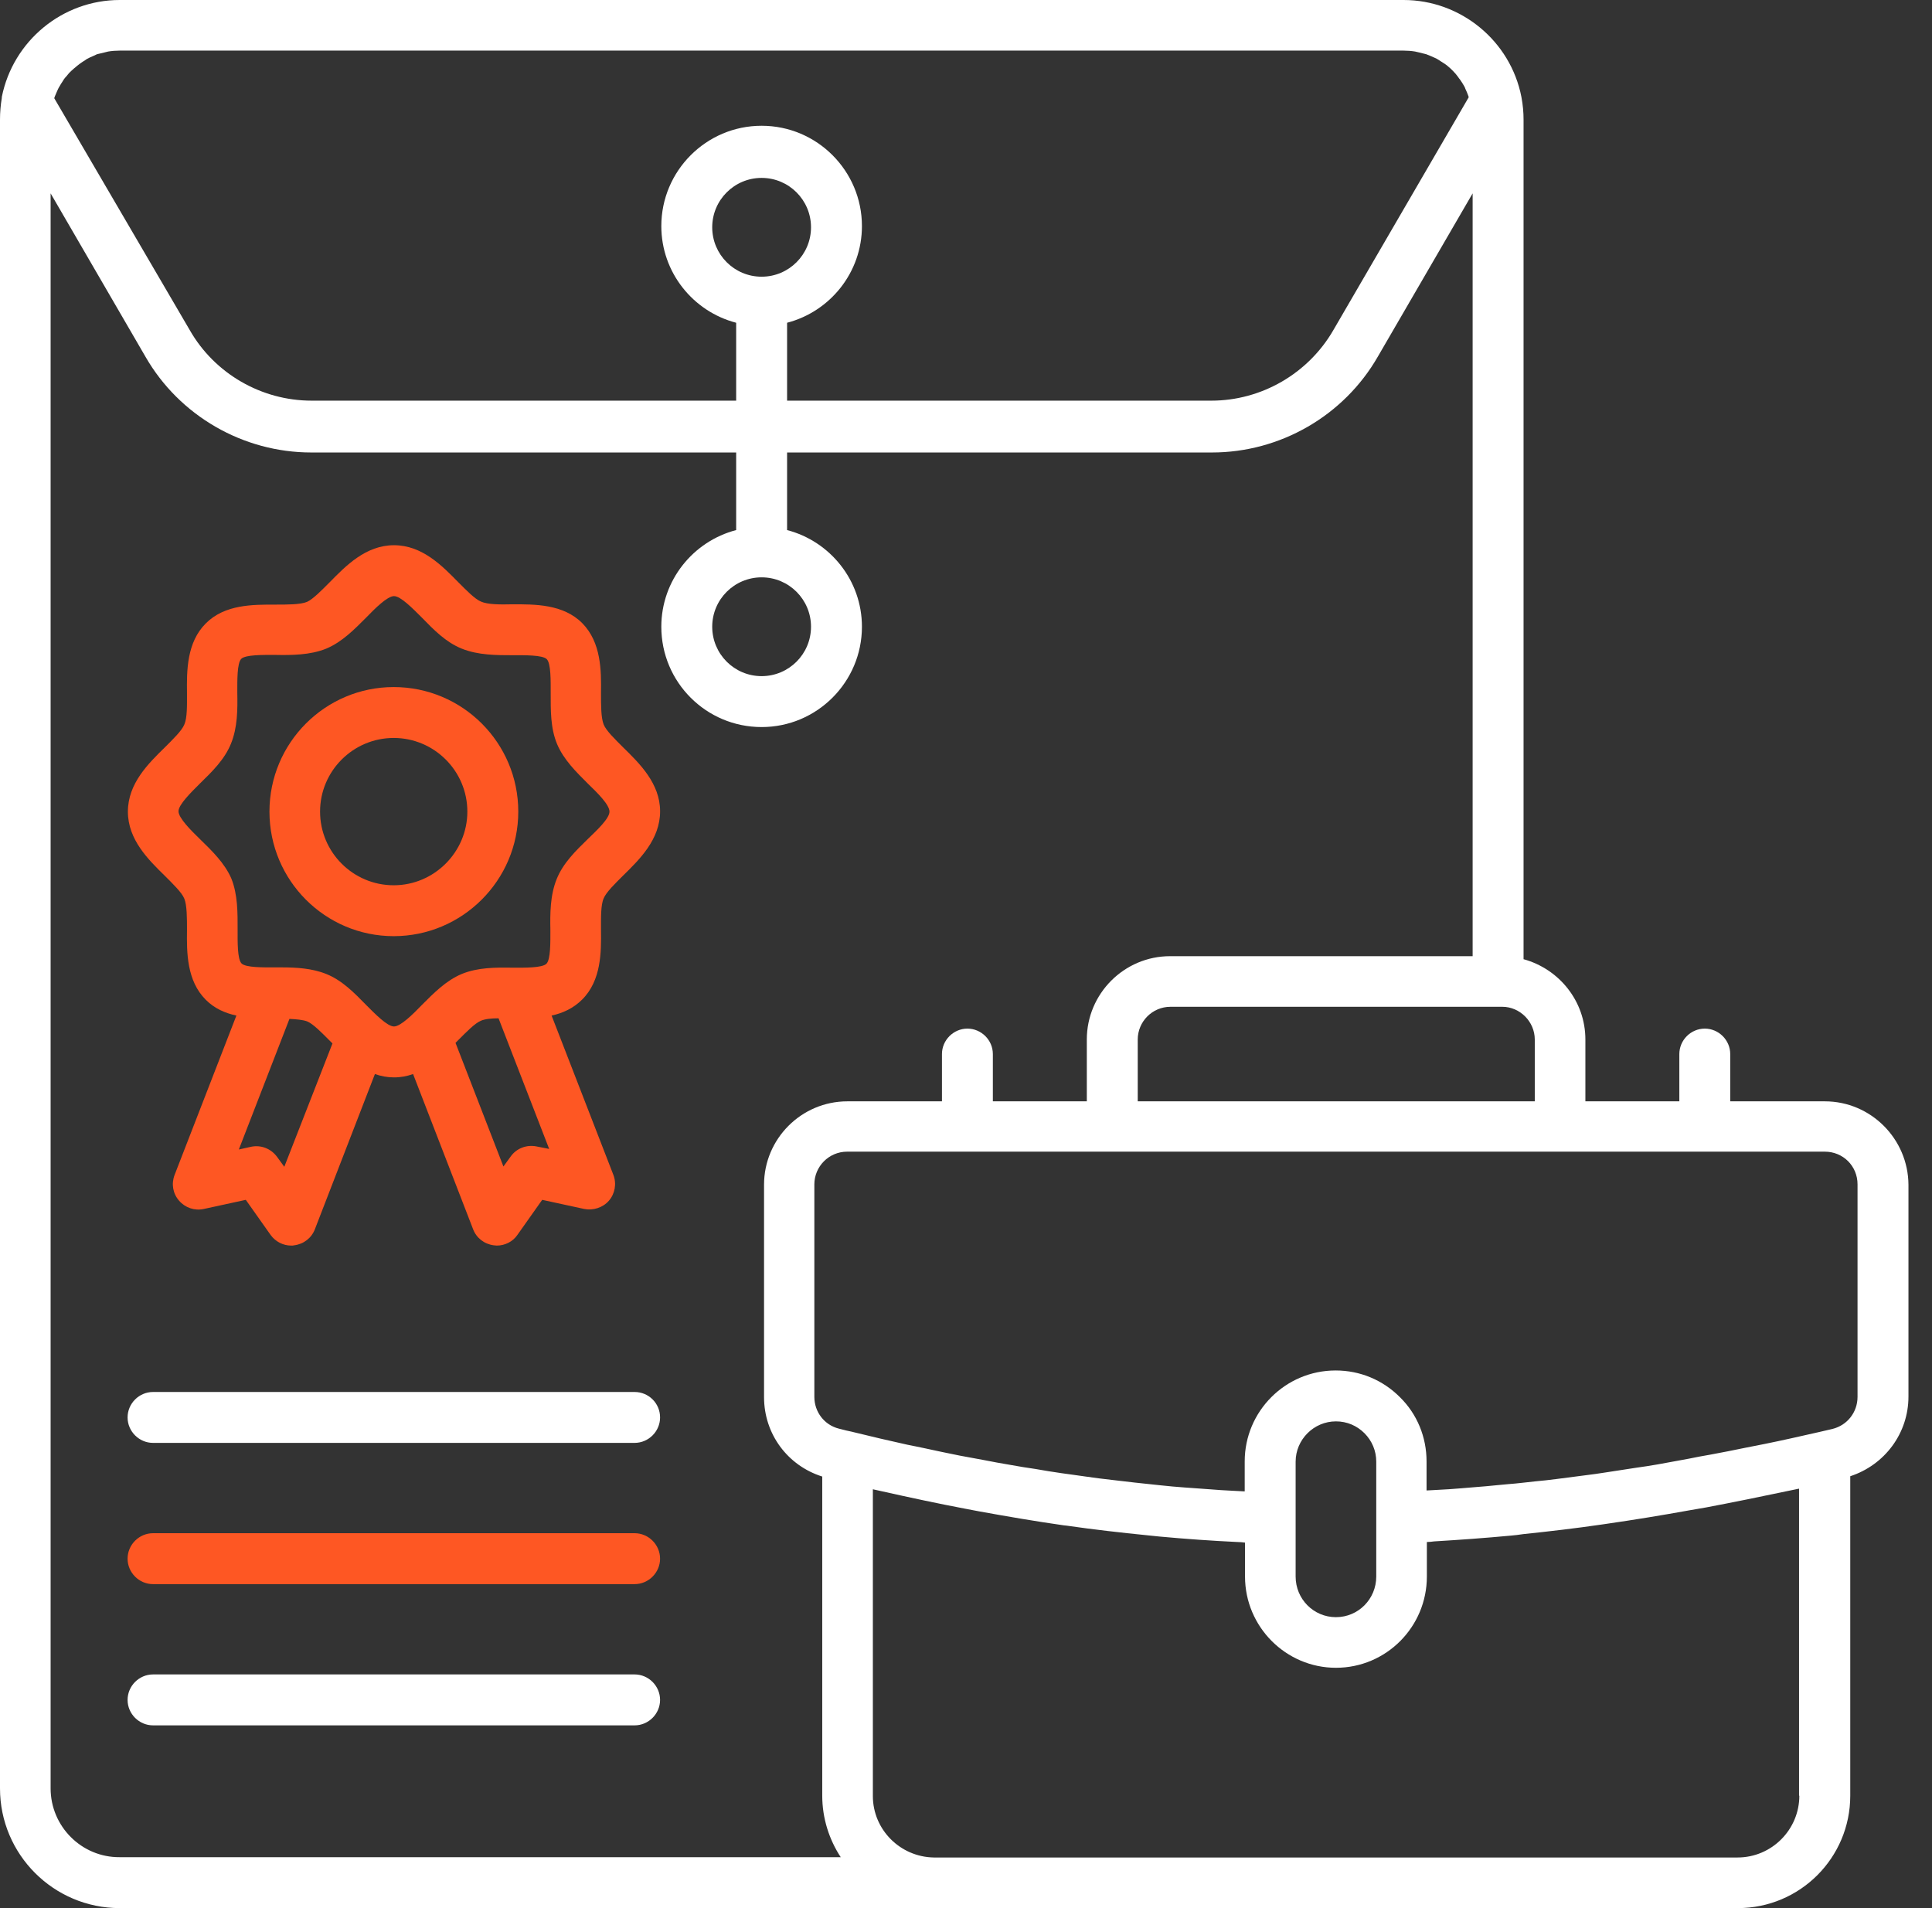
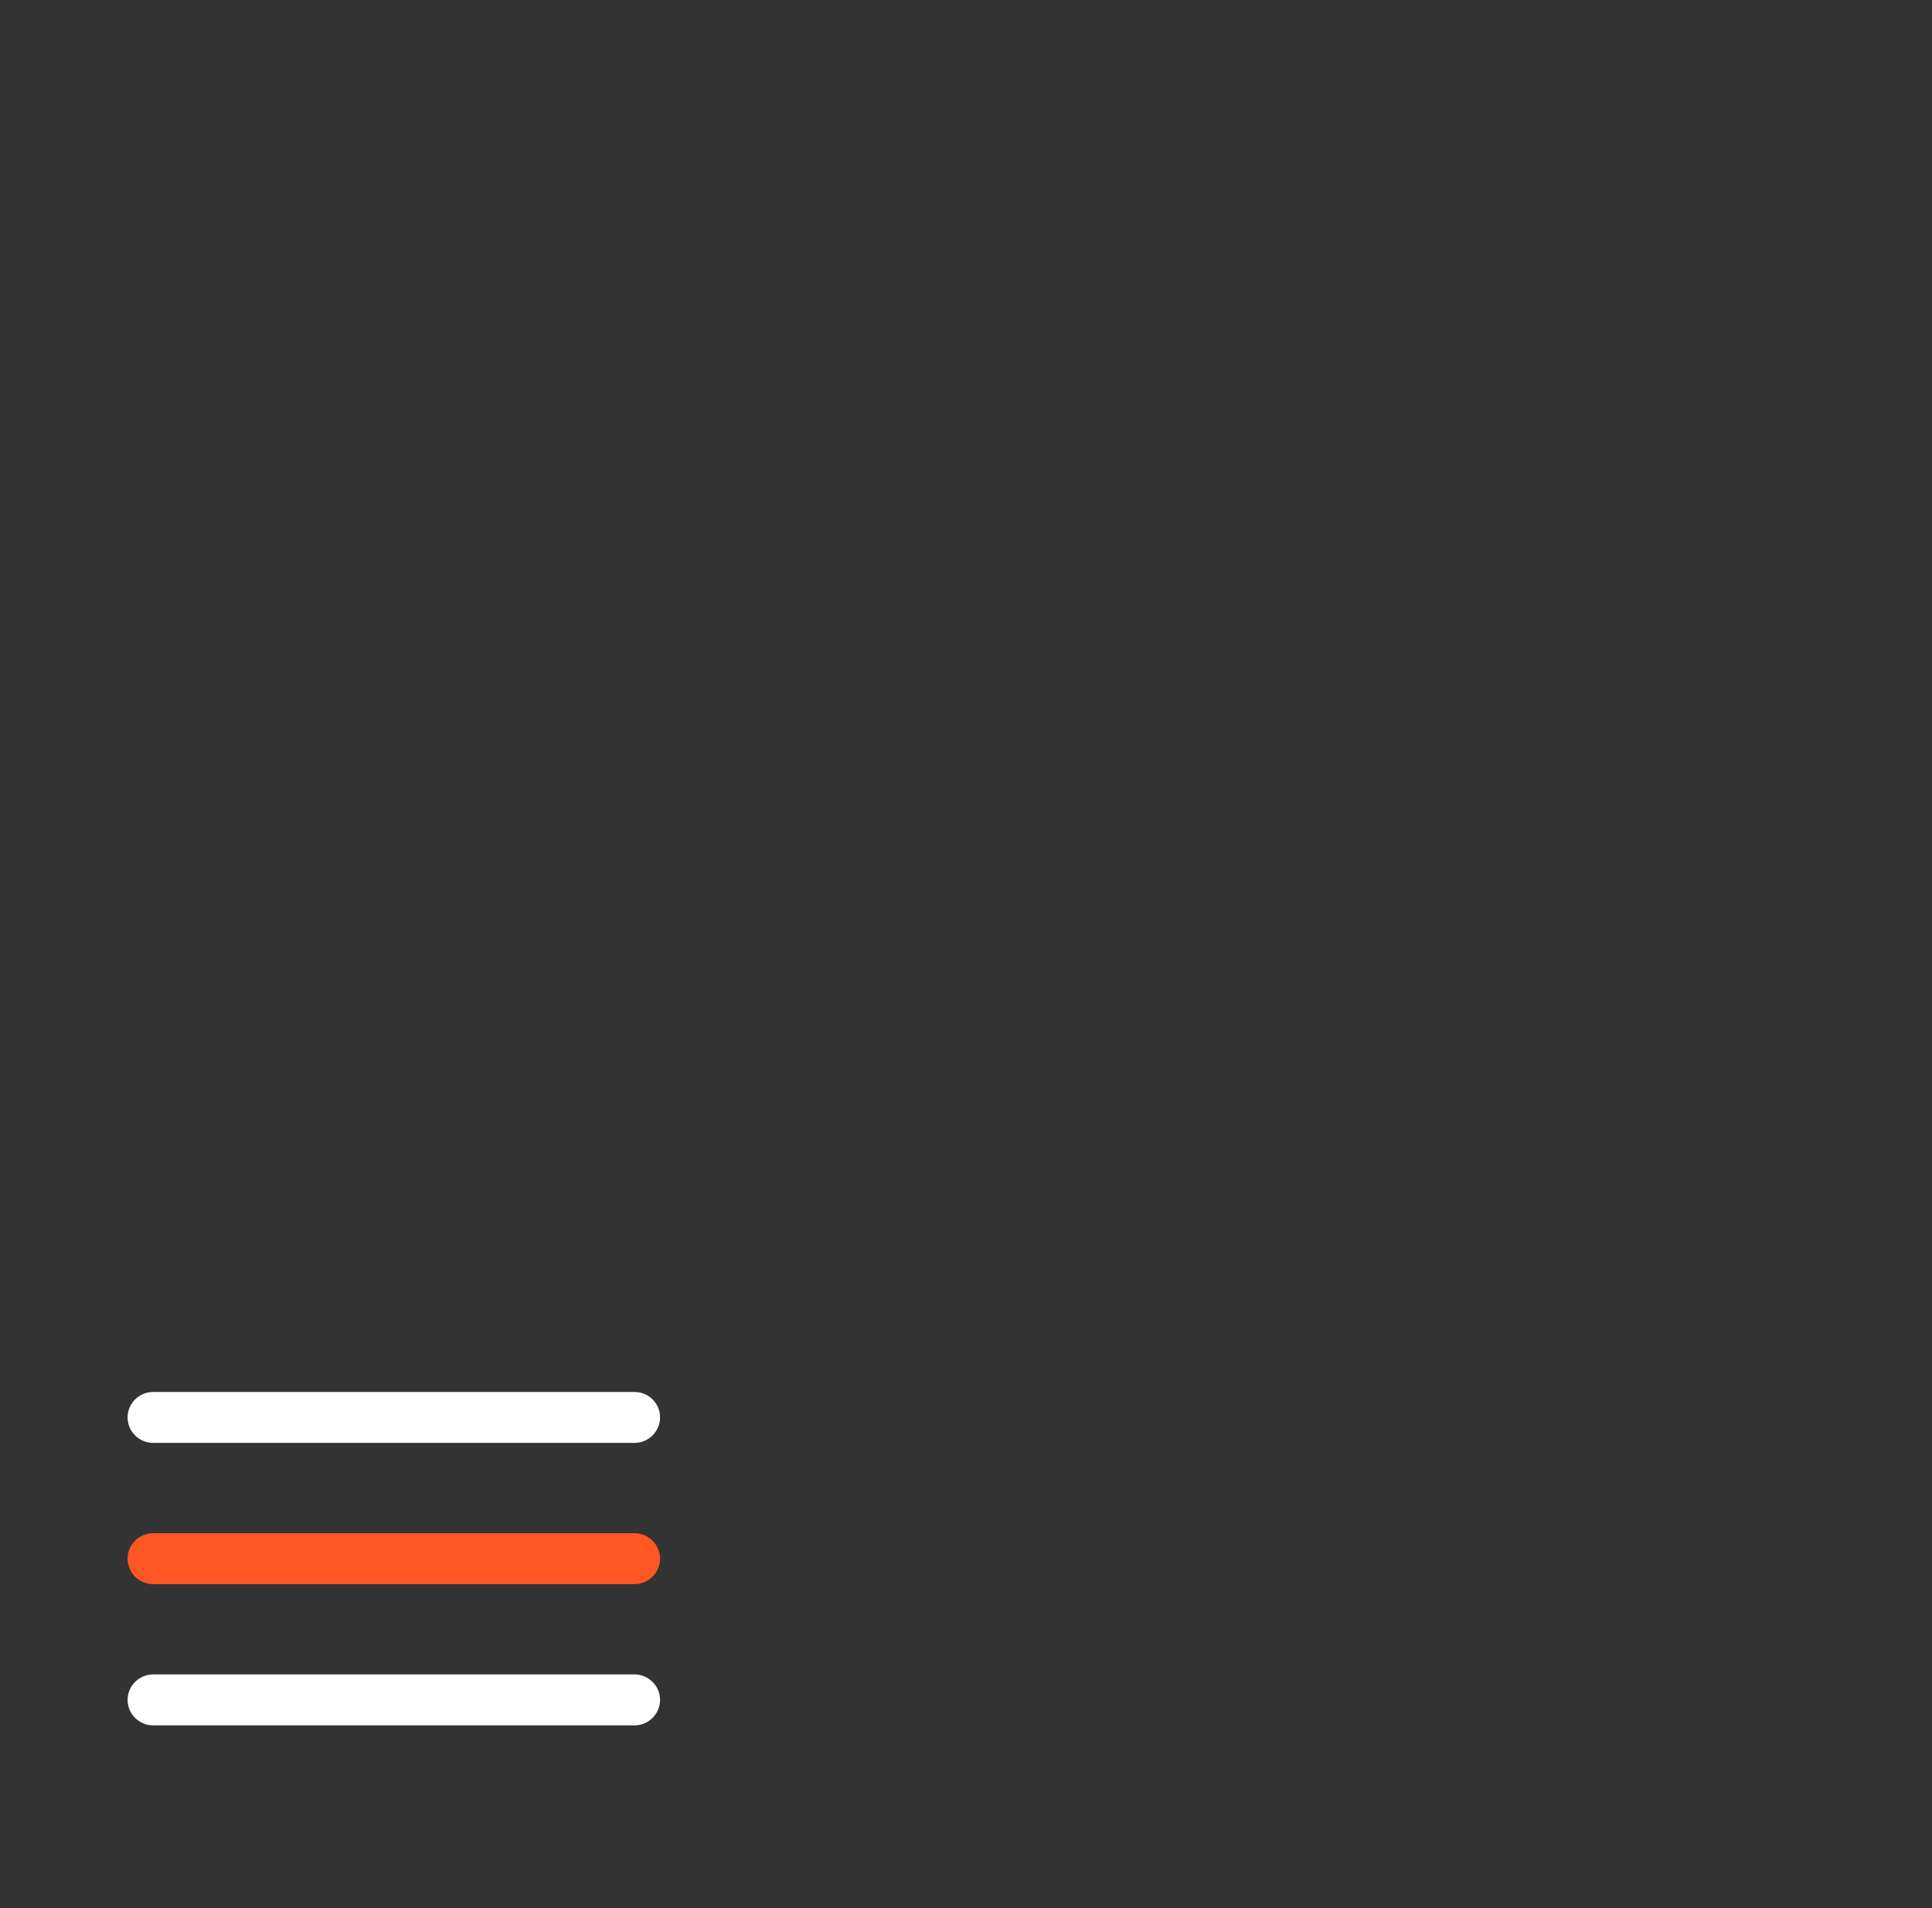
<svg xmlns="http://www.w3.org/2000/svg" width="81" height="80" viewBox="0 0 81 80" fill="none">
  <rect x="0" y="0" width="81" height="80" fill="#333333" stroke="none" />
-   <path d="M76.506 46.175H72.541V44.193C72.541 43.609 72.058 43.126 71.474 43.126C70.889 43.126 70.407 43.609 70.407 44.193V46.175H66.468V43.583C66.468 41.969 65.362 40.623 63.876 40.216V5.019C63.876 4.714 63.85 4.409 63.786 4.066C63.329 1.715 61.245 0 58.844 0H5.019C2.618 0 0.546 1.715 0.076 4.066V4.079C0.076 4.091 0.076 4.091 0.076 4.104C0.025 4.409 0 4.714 0 5.019V74.981C0 77.751 2.249 80 5.019 80H39.136C39.149 80 39.161 80 39.174 80H72.859C75.464 80 77.573 77.891 77.573 75.286V61.893C79.009 61.423 80.013 60.102 80.013 58.551V49.67C80 47.751 78.437 46.175 76.506 46.175ZM64.346 43.583V46.175H47.7V43.583C47.7 42.834 48.31 42.211 49.072 42.211H62.986C63.723 42.211 64.346 42.834 64.346 43.583ZM58.844 2.122C59.009 2.122 59.174 2.135 59.327 2.16C59.377 2.173 59.428 2.186 59.492 2.198C59.593 2.224 59.695 2.249 59.797 2.274C59.86 2.3 59.924 2.325 59.987 2.351C60.063 2.389 60.14 2.414 60.216 2.452C60.292 2.49 60.356 2.541 60.419 2.579C60.483 2.618 60.534 2.656 60.597 2.694C60.673 2.745 60.737 2.808 60.813 2.872C60.851 2.91 60.889 2.948 60.928 2.986C61.004 3.062 61.067 3.139 61.131 3.227C61.156 3.266 61.182 3.304 61.207 3.329C61.271 3.418 61.334 3.52 61.385 3.609C61.41 3.647 61.423 3.685 61.436 3.723C61.487 3.825 61.525 3.926 61.563 4.028C61.563 4.041 61.576 4.066 61.576 4.079L55.896 13.85C54.841 15.667 52.884 16.798 50.788 16.798H32.999V13.532C34.803 13.062 36.137 11.423 36.137 9.479C36.137 7.166 34.257 5.273 31.931 5.273C29.606 5.273 27.726 7.166 27.726 9.479C27.726 11.423 29.06 13.062 30.864 13.532V16.798H13.062C10.966 16.798 8.996 15.667 7.954 13.837L2.274 4.117C2.287 4.091 2.287 4.066 2.3 4.041C2.325 3.977 2.351 3.914 2.376 3.863C2.414 3.774 2.452 3.685 2.503 3.609C2.541 3.545 2.567 3.494 2.605 3.443C2.656 3.355 2.706 3.278 2.77 3.215C2.808 3.164 2.859 3.113 2.897 3.062C2.961 2.999 3.024 2.935 3.1 2.872C3.151 2.834 3.202 2.783 3.253 2.745C3.329 2.681 3.405 2.63 3.482 2.579C3.532 2.554 3.583 2.516 3.634 2.478C3.723 2.427 3.812 2.389 3.901 2.351C3.952 2.325 4.015 2.3 4.066 2.274C4.168 2.249 4.269 2.224 4.384 2.198C4.435 2.186 4.485 2.173 4.536 2.16C4.689 2.135 4.854 2.122 5.019 2.122H58.844ZM31.931 11.601C30.788 11.601 29.86 10.673 29.86 9.53C29.86 8.386 30.788 7.459 31.931 7.459C33.075 7.459 34.002 8.386 34.002 9.53C34.002 10.673 33.075 11.601 31.931 11.601ZM2.122 74.981V8.107L6.099 14.956C7.522 17.433 10.191 18.971 13.05 18.971H30.864V22.224C29.06 22.694 27.726 24.333 27.726 26.277C27.726 28.602 29.606 30.483 31.931 30.483C34.257 30.483 36.137 28.59 36.137 26.277C36.137 24.333 34.803 22.694 32.999 22.224V18.971H50.813C53.672 18.971 56.34 17.433 57.764 14.956L61.741 8.107V40.089H49.06C47.128 40.089 45.565 41.664 45.565 43.583V46.175H41.626V44.193C41.626 43.609 41.144 43.126 40.559 43.126C39.975 43.126 39.492 43.609 39.492 44.193V46.175H35.527C33.596 46.175 32.033 47.751 32.033 49.67V58.577C32.033 60.127 33.024 61.449 34.473 61.906V75.286C34.473 76.239 34.765 77.128 35.248 77.865H5.019C3.418 77.878 2.122 76.569 2.122 74.981ZM31.931 24.206C33.075 24.206 34.002 25.133 34.002 26.277C34.002 27.421 33.075 28.348 31.931 28.348C30.788 28.348 29.86 27.421 29.86 26.277C29.86 25.133 30.788 24.206 31.931 24.206ZM75.438 75.286C75.438 76.709 74.282 77.878 72.846 77.878H41.626H41.614H39.149C37.738 77.853 36.595 76.709 36.595 75.299V62.44C36.709 62.465 36.823 62.49 36.938 62.516C38.132 62.783 39.314 63.037 40.457 63.253C40.661 63.291 40.851 63.329 41.055 63.367C42.249 63.583 43.431 63.786 44.6 63.952C44.638 63.952 44.676 63.964 44.714 63.964C45.858 64.13 46.989 64.257 48.119 64.371C48.285 64.384 48.45 64.409 48.615 64.422C49.708 64.523 50.8 64.6 51.881 64.651C51.982 64.651 52.097 64.663 52.198 64.676V66.099C52.198 68.208 53.914 69.924 56.01 69.924C58.119 69.924 59.822 68.208 59.822 66.099V64.651C59.924 64.651 60.025 64.638 60.127 64.625C61.182 64.562 62.249 64.485 63.329 64.384C63.507 64.371 63.685 64.346 63.863 64.32C64.956 64.206 66.048 64.079 67.179 63.914C67.243 63.901 67.293 63.901 67.357 63.888C68.501 63.723 69.67 63.532 70.864 63.316C71.08 63.278 71.309 63.24 71.525 63.202C72.668 62.986 73.85 62.745 75.057 62.49C75.184 62.465 75.299 62.44 75.426 62.414V75.286H75.438ZM57.7 63.634V66.099C57.7 67.039 56.95 67.802 56.01 67.802C55.07 67.802 54.32 67.039 54.32 66.099V63.66V61.283C54.32 60.356 55.083 59.593 56.01 59.593C56.468 59.593 56.887 59.771 57.205 60.089C57.522 60.407 57.7 60.826 57.7 61.283V63.634ZM77.878 58.564C77.878 59.212 77.446 59.759 76.823 59.911L76.277 60.038C75.489 60.216 74.714 60.394 73.952 60.546C73.685 60.597 73.444 60.648 73.177 60.699C72.681 60.8 72.186 60.902 71.69 60.991C71.398 61.042 71.106 61.093 70.813 61.156C70.368 61.233 69.936 61.322 69.492 61.398C69.187 61.449 68.894 61.499 68.59 61.538C68.183 61.601 67.764 61.664 67.357 61.728C67.052 61.779 66.747 61.817 66.455 61.855C66.061 61.906 65.667 61.957 65.273 62.008C64.968 62.046 64.663 62.084 64.358 62.109C63.99 62.147 63.609 62.198 63.24 62.224C62.922 62.249 62.617 62.287 62.3 62.313C61.944 62.338 61.588 62.376 61.233 62.401C60.915 62.427 60.584 62.452 60.267 62.465C60.114 62.478 59.962 62.478 59.809 62.49V61.271C59.809 60.254 59.416 59.288 58.691 58.577C57.967 57.853 57.014 57.459 55.998 57.459C53.888 57.459 52.185 59.174 52.185 61.271V62.529C52.02 62.516 51.855 62.516 51.69 62.503C51.36 62.49 51.042 62.465 50.712 62.44C50.356 62.414 50 62.389 49.644 62.363C49.327 62.338 48.996 62.313 48.666 62.275C48.31 62.236 47.942 62.198 47.586 62.16C47.255 62.122 46.938 62.084 46.607 62.046C46.239 62.008 45.883 61.957 45.515 61.906C45.184 61.855 44.854 61.817 44.511 61.766C44.142 61.715 43.774 61.652 43.405 61.588C43.062 61.538 42.732 61.487 42.389 61.423C41.995 61.36 41.601 61.283 41.207 61.207C40.889 61.144 40.559 61.093 40.241 61.029C39.746 60.928 39.238 60.826 38.729 60.712C38.501 60.661 38.285 60.623 38.043 60.572C37.294 60.407 36.531 60.229 35.756 60.038C35.743 60.038 35.731 60.025 35.705 60.025C35.565 60 35.426 59.962 35.172 59.898C34.562 59.746 34.142 59.2 34.142 58.564V49.657C34.142 48.907 34.752 48.285 35.515 48.285H76.506C77.268 48.285 77.878 48.882 77.878 49.657V58.564Z" fill="white" />
-   <path d="M26.125 31.334C25.794 31.003 25.413 30.635 25.311 30.381C25.197 30.101 25.197 29.568 25.197 29.059C25.21 28.119 25.21 26.937 24.409 26.124C23.609 25.324 22.427 25.336 21.487 25.336C20.979 25.349 20.445 25.349 20.165 25.222C19.911 25.12 19.543 24.739 19.212 24.409C18.539 23.723 17.7 22.859 16.519 22.859C15.337 22.859 14.498 23.723 13.825 24.409C13.495 24.739 13.126 25.12 12.872 25.235C12.592 25.349 12.059 25.349 11.55 25.349C10.597 25.349 9.428 25.336 8.628 26.137C7.827 26.937 7.827 28.119 7.84 29.059C7.84 29.568 7.853 30.101 7.726 30.381C7.624 30.635 7.243 31.003 6.912 31.334C6.226 32.007 5.362 32.846 5.362 34.028C5.362 35.209 6.226 36.048 6.912 36.721C7.243 37.052 7.624 37.42 7.726 37.674C7.84 37.954 7.84 38.488 7.84 38.996C7.827 39.936 7.827 41.118 8.628 41.918C8.996 42.287 9.441 42.477 9.911 42.579L7.319 49.263C7.179 49.631 7.243 50.038 7.51 50.343C7.764 50.635 8.158 50.775 8.552 50.686L10.305 50.305L11.347 51.779C11.55 52.058 11.868 52.223 12.211 52.223C12.249 52.223 12.3 52.223 12.338 52.211C12.732 52.16 13.062 51.906 13.202 51.537L15.718 45.031C15.972 45.12 16.239 45.171 16.519 45.171C16.811 45.171 17.065 45.12 17.319 45.031L19.835 51.537C19.975 51.906 20.305 52.16 20.699 52.211C20.737 52.211 20.788 52.223 20.826 52.223C21.169 52.223 21.5 52.058 21.69 51.779L22.732 50.305L24.486 50.686C24.867 50.762 25.273 50.635 25.527 50.343C25.782 50.05 25.858 49.631 25.718 49.263L23.126 42.579C23.596 42.477 24.041 42.274 24.409 41.906C25.21 41.105 25.21 39.923 25.197 38.983C25.197 38.475 25.184 37.941 25.311 37.662C25.413 37.408 25.794 37.039 26.125 36.709C26.811 36.035 27.675 35.197 27.675 34.015C27.675 32.846 26.811 32.007 26.125 31.334ZM11.919 48.92L11.614 48.5C11.36 48.157 10.941 47.992 10.521 48.081L10.013 48.195L12.135 42.719C12.427 42.732 12.694 42.757 12.872 42.821C13.126 42.922 13.495 43.303 13.825 43.634C13.863 43.672 13.901 43.71 13.939 43.748L11.919 48.92ZM22.503 48.068C22.084 47.979 21.652 48.145 21.411 48.488L21.106 48.907L19.098 43.723C19.136 43.685 19.174 43.646 19.212 43.608C19.543 43.278 19.911 42.897 20.165 42.795C20.343 42.719 20.61 42.694 20.902 42.694L23.024 48.17L22.503 48.068ZM24.638 35.184C24.13 35.679 23.609 36.188 23.342 36.849C23.062 37.535 23.062 38.31 23.075 38.996C23.075 39.491 23.088 40.228 22.91 40.406C22.732 40.584 21.995 40.572 21.5 40.572C20.775 40.559 20.026 40.559 19.352 40.838C18.691 41.118 18.183 41.639 17.688 42.134C17.319 42.516 16.798 43.036 16.519 43.036C16.239 43.036 15.731 42.516 15.35 42.134C14.854 41.626 14.346 41.105 13.685 40.838C13.088 40.597 12.427 40.559 11.817 40.559C11.716 40.559 11.627 40.559 11.538 40.559C11.042 40.559 10.305 40.572 10.127 40.394C9.949 40.216 9.962 39.479 9.962 38.983C9.962 38.297 9.975 37.509 9.695 36.823C9.416 36.188 8.895 35.679 8.386 35.184C8.005 34.815 7.484 34.294 7.484 34.015C7.484 33.735 8.005 33.227 8.386 32.846C8.895 32.35 9.416 31.842 9.683 31.181C9.962 30.495 9.962 29.746 9.949 29.034C9.949 28.538 9.937 27.802 10.114 27.624C10.292 27.446 11.029 27.458 11.525 27.458C12.211 27.471 12.999 27.471 13.685 27.192C14.346 26.912 14.854 26.391 15.35 25.895C15.718 25.514 16.239 24.993 16.519 24.993C16.798 24.993 17.306 25.514 17.688 25.895C18.183 26.404 18.691 26.925 19.352 27.192C20.038 27.471 20.813 27.471 21.512 27.471C21.995 27.471 22.745 27.458 22.923 27.636C23.101 27.814 23.088 28.551 23.088 29.047C23.088 29.771 23.075 30.521 23.355 31.194C23.634 31.855 24.155 32.363 24.651 32.859C25.032 33.227 25.553 33.735 25.553 34.028C25.553 34.32 25.019 34.815 24.638 35.184Z" fill="#FE5723" />
-   <path d="M16.506 28.806C13.635 28.806 11.297 31.144 11.297 34.028C11.297 36.912 13.635 39.25 16.506 39.25C19.378 39.25 21.729 36.912 21.729 34.028C21.729 31.144 19.391 28.806 16.506 28.806ZM16.506 37.116C14.804 37.116 13.419 35.731 13.419 34.028C13.419 32.325 14.804 30.94 16.506 30.94C18.209 30.94 19.594 32.325 19.594 34.028C19.594 35.718 18.209 37.116 16.506 37.116Z" fill="#FE5723" />
  <path d="M26.607 58.361H6.416C5.831 58.361 5.349 58.843 5.349 59.428C5.349 60.012 5.831 60.495 6.416 60.495H26.607C27.191 60.495 27.674 60.012 27.674 59.428C27.674 58.831 27.191 58.361 26.607 58.361Z" fill="white" />
  <path d="M26.607 64.282H6.416C5.831 64.282 5.349 64.765 5.349 65.35C5.349 65.934 5.831 66.417 6.416 66.417H26.607C27.191 66.417 27.674 65.934 27.674 65.35C27.674 64.765 27.191 64.282 26.607 64.282Z" fill="#FE5723" />
  <path d="M26.607 70.203H6.416C5.831 70.203 5.349 70.686 5.349 71.271C5.349 71.855 5.831 72.338 6.416 72.338H26.607C27.191 72.338 27.674 71.855 27.674 71.271C27.674 70.686 27.191 70.203 26.607 70.203Z" fill="white" />
</svg>